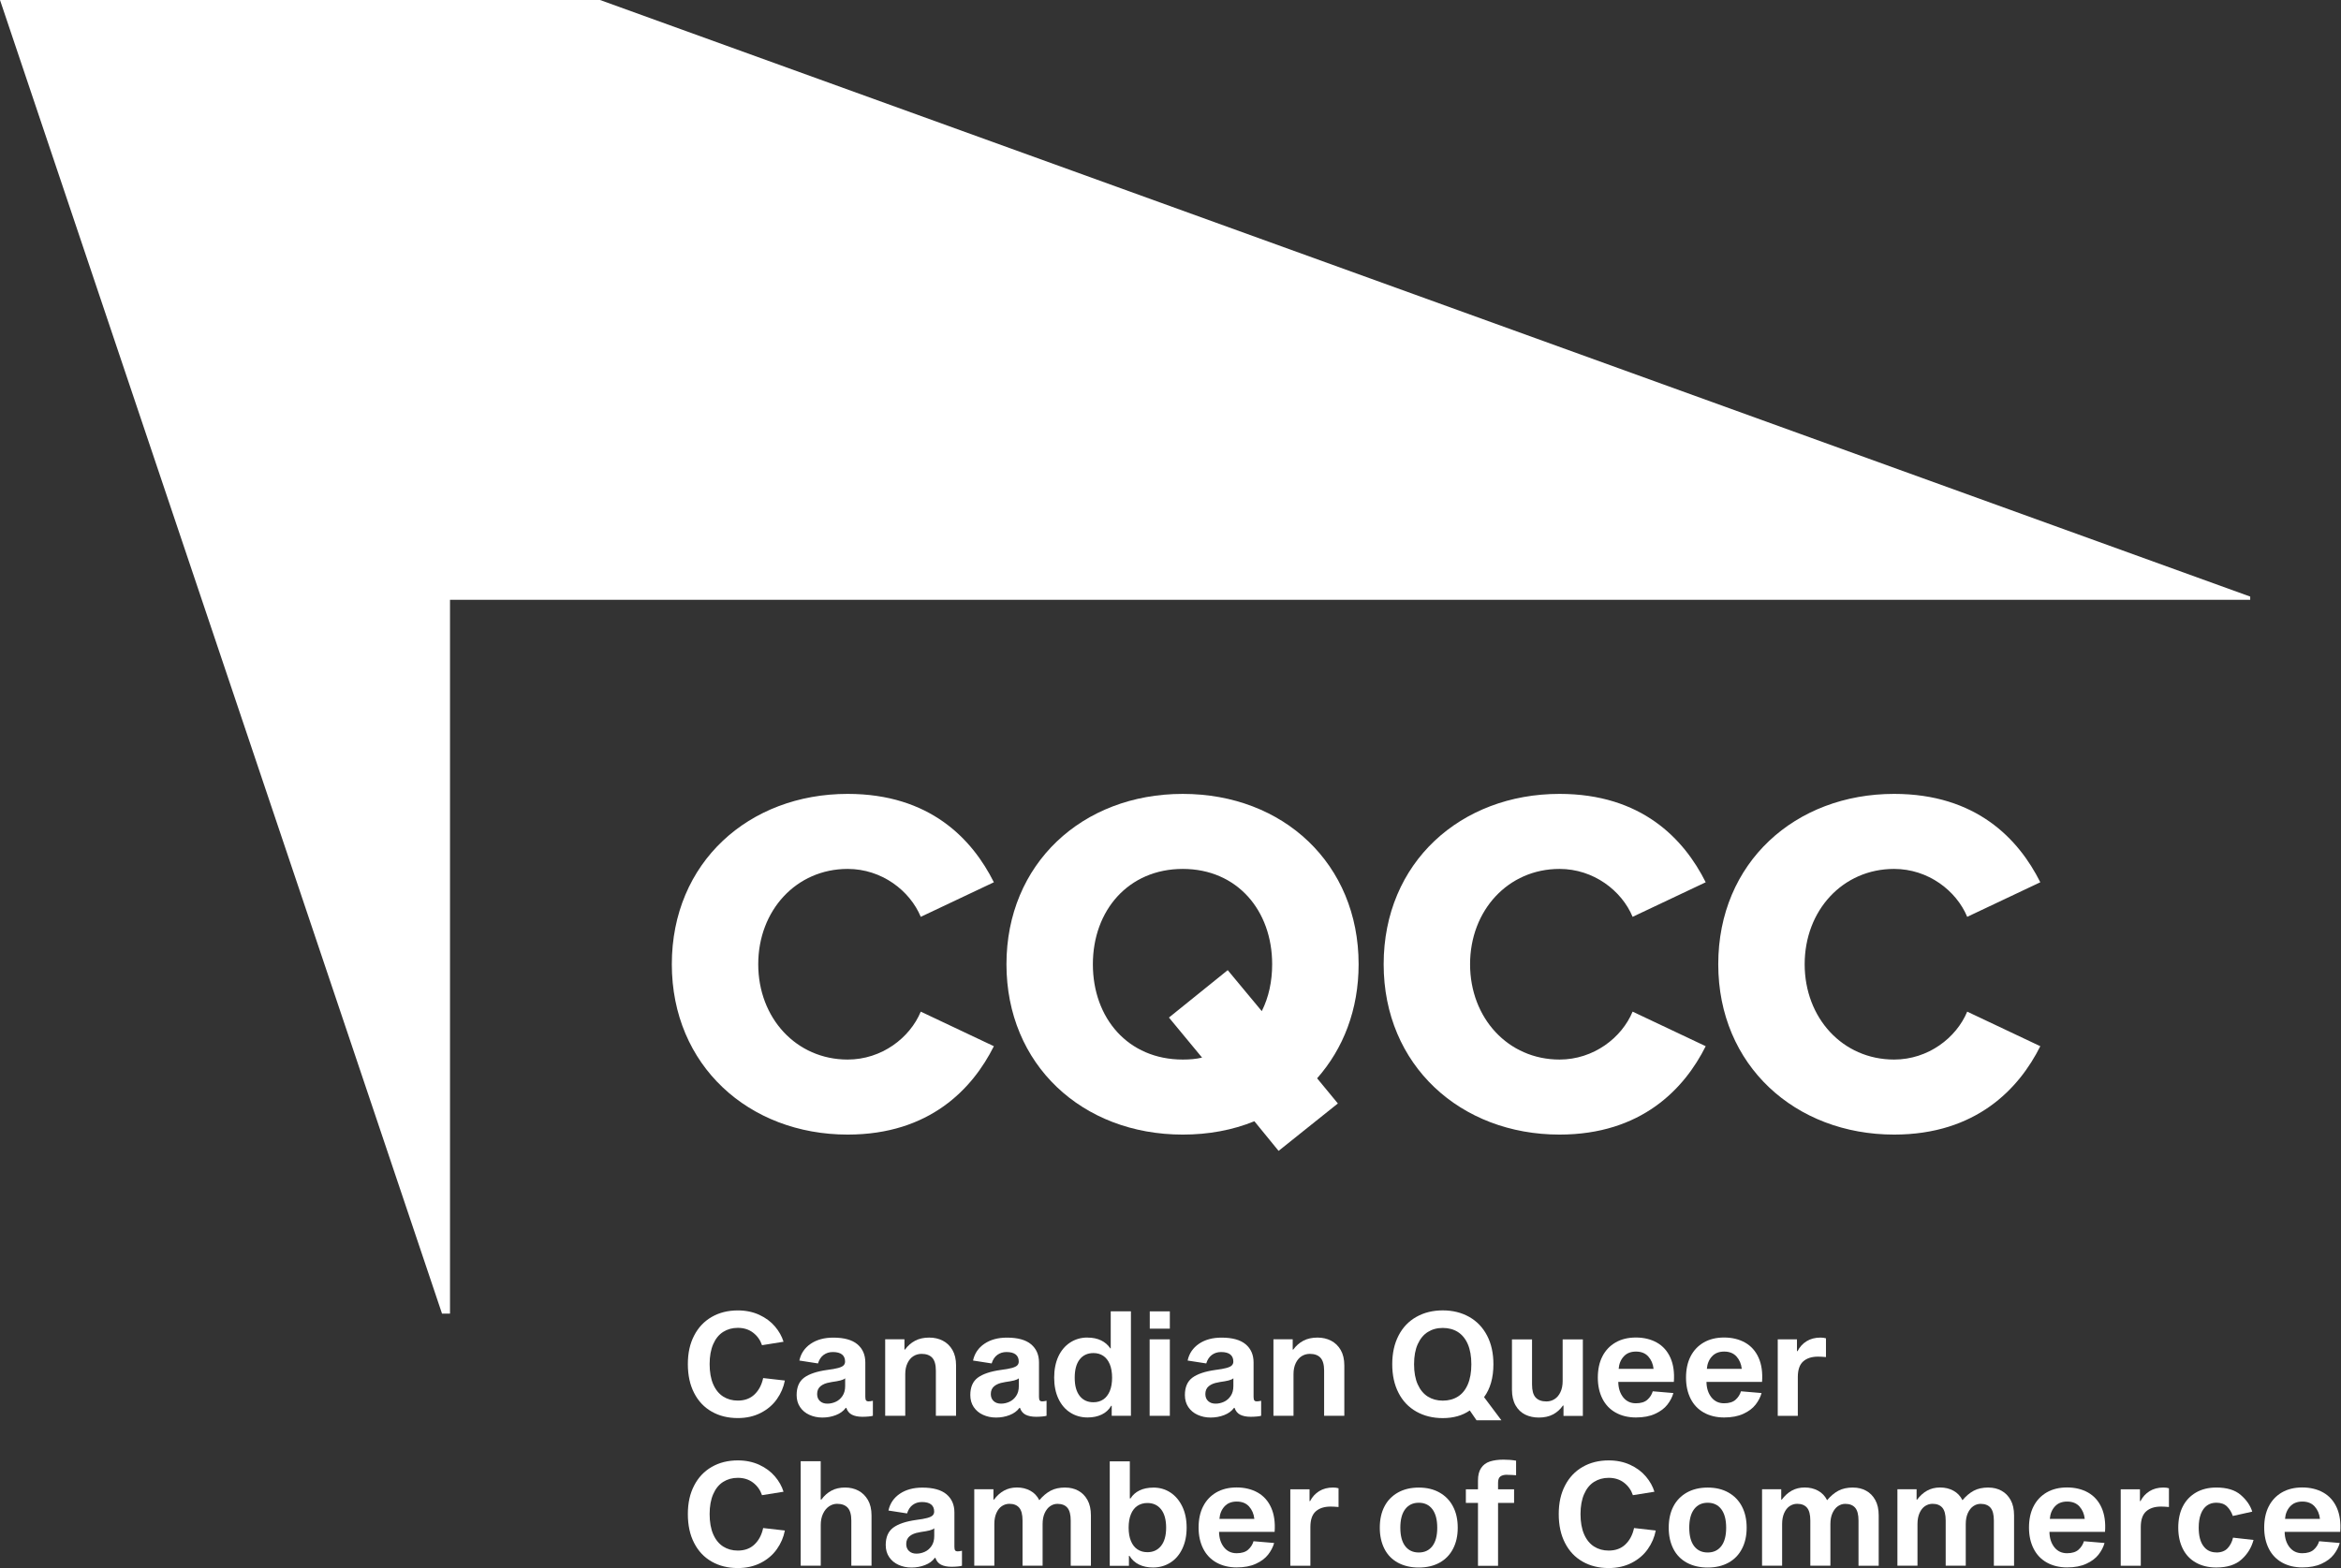
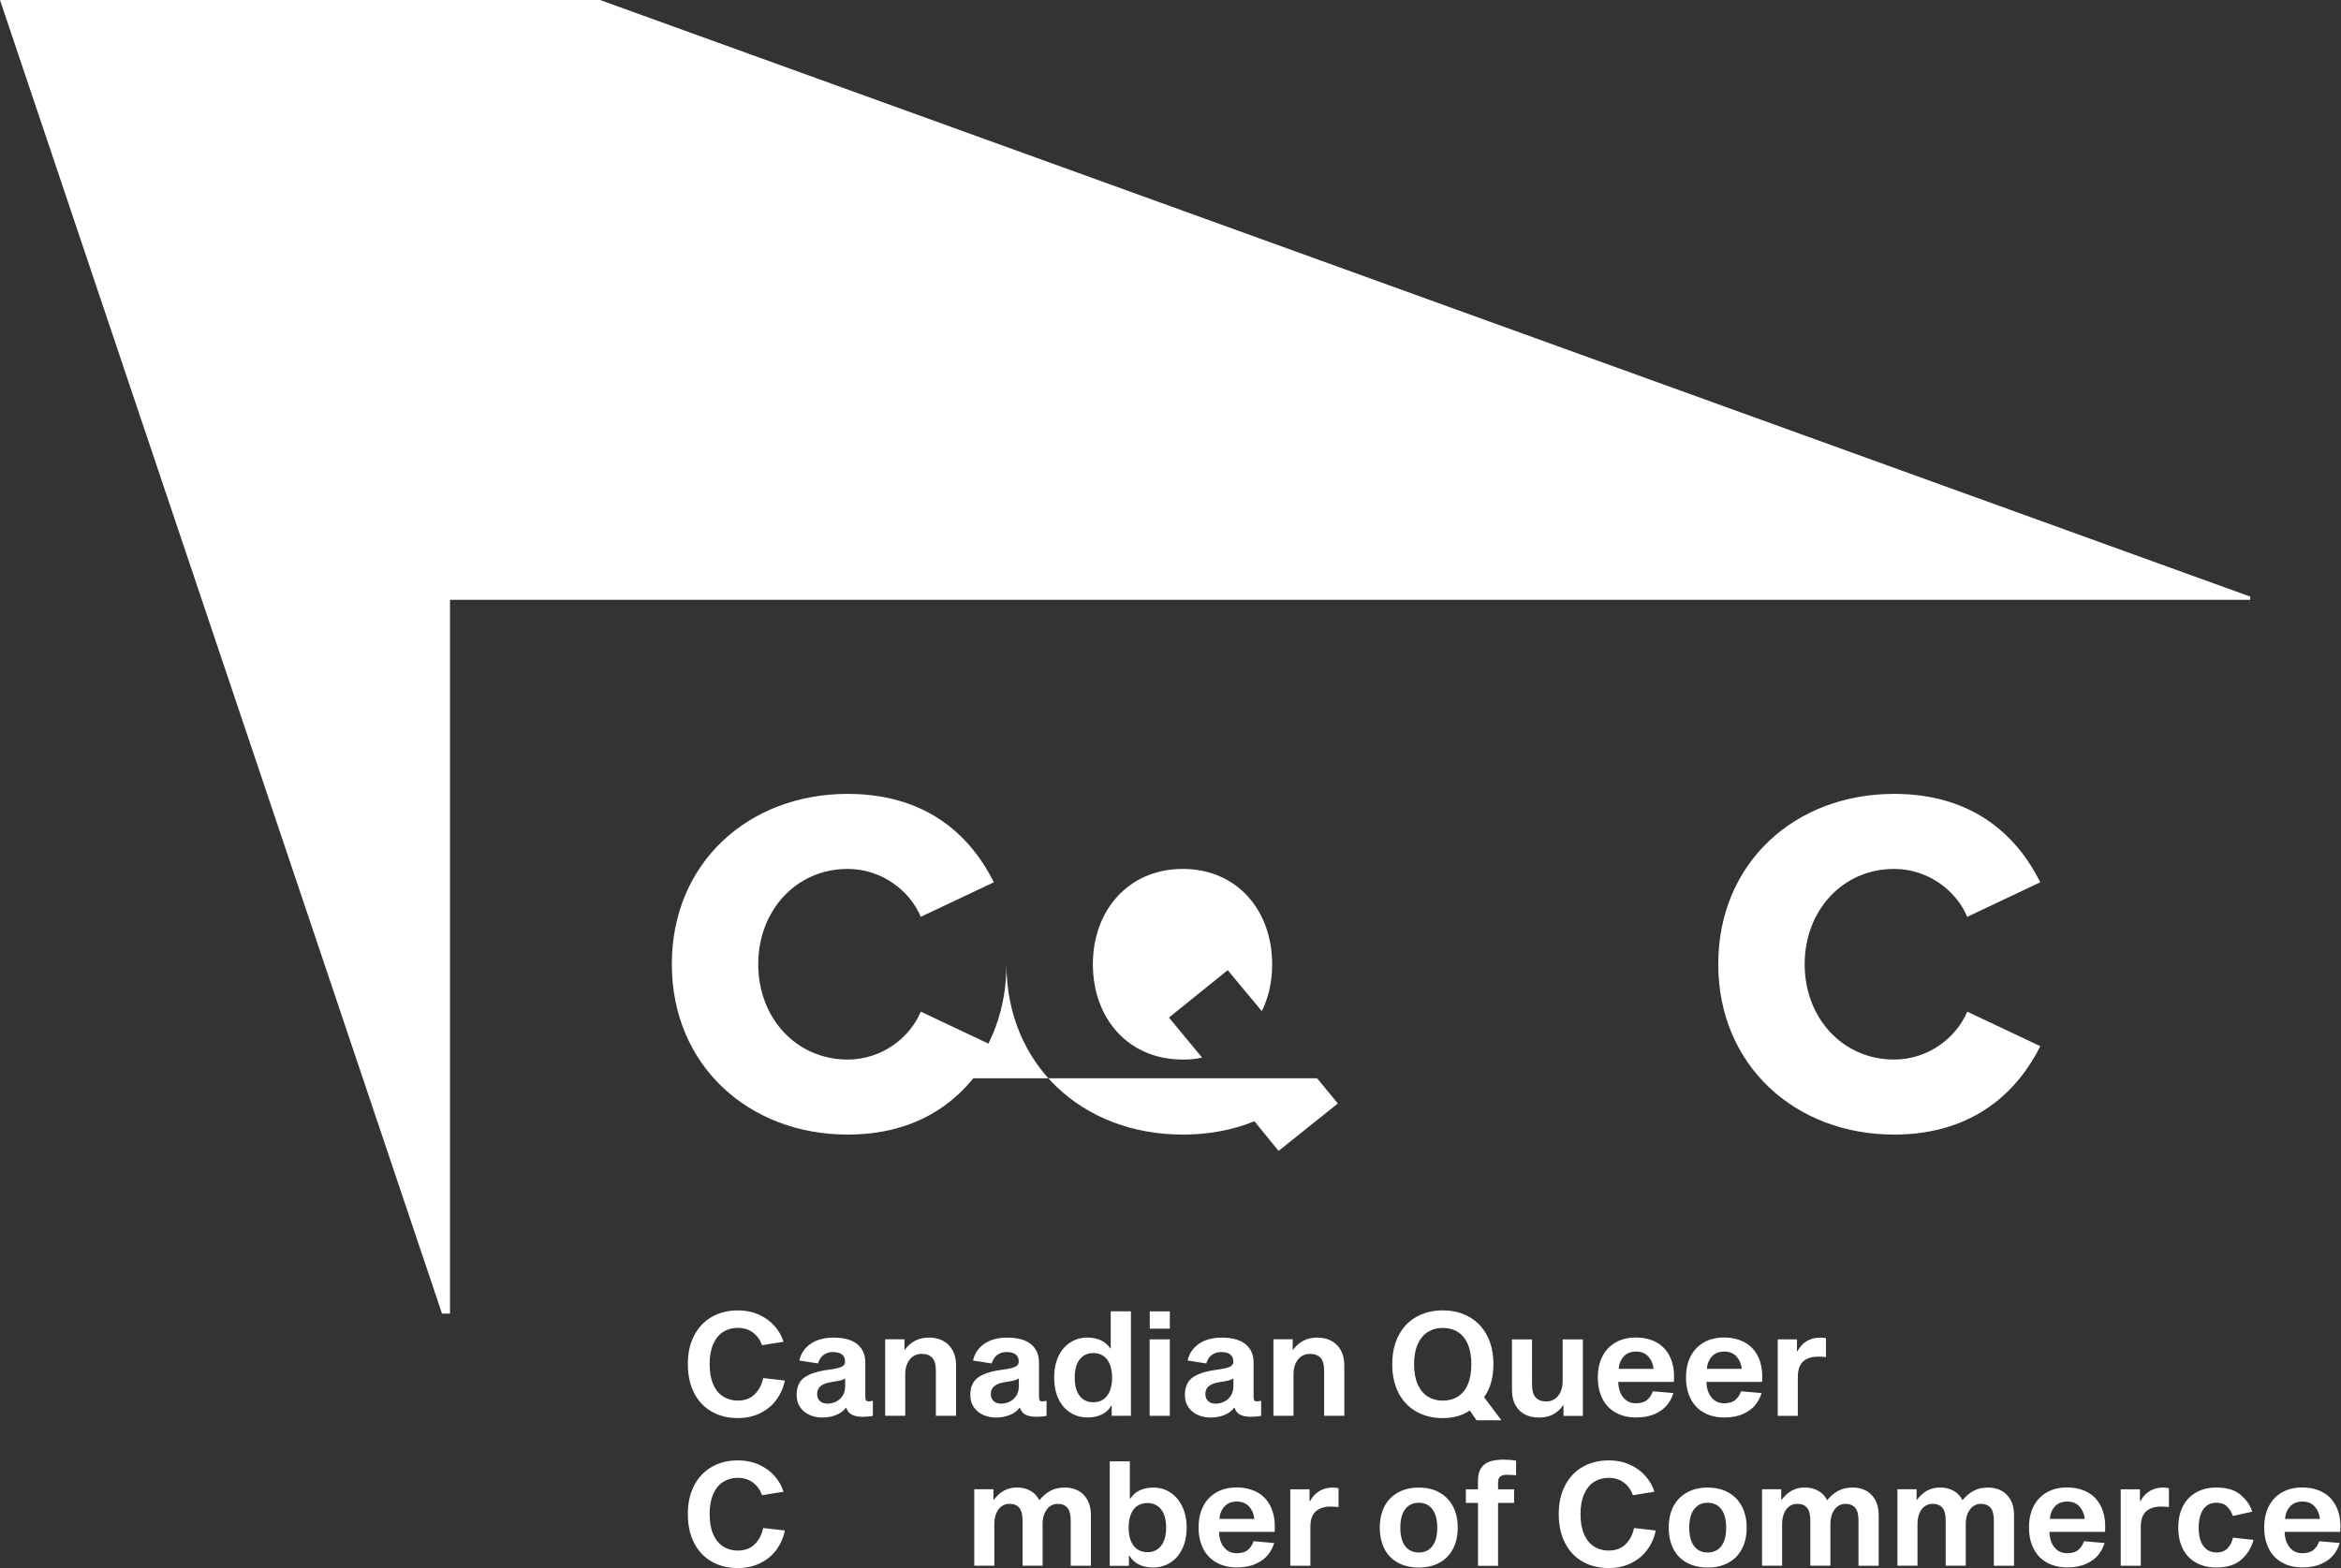
<svg xmlns="http://www.w3.org/2000/svg" id="Layer_1" data-name="Layer 1" viewBox="0 0 550.49 368.84">
  <rect x="0" y="0" width="550.49" height="368.84" fill="#333333" stroke="none" />
  <defs>
    <style> .cls-1 { fill: #fff; } </style>
  </defs>
  <g>
    <path class="cls-1" d="M184.56,324.74c-.3,1.56-.92,3.02-1.87,4.36-.95,1.35-2.21,2.43-3.79,3.24-1.57.81-3.38,1.22-5.41,1.22-2.31,0-4.35-.5-6.12-1.51-1.78-1.01-3.16-2.46-4.14-4.38-.99-1.91-1.48-4.18-1.48-6.8s.49-4.82,1.48-6.72c.98-1.9,2.36-3.36,4.14-4.38,1.77-1.02,3.82-1.53,6.12-1.53,1.88,0,3.56.35,5.06,1.04,1.49.69,2.72,1.6,3.68,2.73.96,1.13,1.63,2.33,2.02,3.6l-5.06.81c-.41-1.2-1.1-2.18-2.09-2.94-.99-.76-2.19-1.14-3.61-1.14-1.29,0-2.43.32-3.43.95s-1.78,1.59-2.34,2.87-.85,2.85-.85,4.7.28,3.49.85,4.77c.56,1.28,1.35,2.24,2.34,2.87,1,.63,2.14.95,3.43.95,1.63,0,2.95-.49,3.95-1.46,1.01-.97,1.68-2.25,2.02-3.84l5.09.58Z" />
    <path class="cls-1" d="M204.27,329.63c.27,0,.6-.05.99-.14v3.53c-.18.07-.51.12-.99.17-.48.04-.96.07-1.46.07-1.02,0-1.85-.17-2.48-.49s-1.07-.86-1.32-1.61h-.13c-.54.75-1.31,1.31-2.31,1.7-1,.39-2.06.58-3.19.58s-2.13-.22-3.06-.64-1.66-1.04-2.19-1.83c-.53-.79-.8-1.73-.8-2.82,0-1.85.59-3.22,1.76-4.09,1.18-.87,2.99-1.48,5.43-1.82,1.11-.14,1.97-.29,2.58-.46.61-.17,1.04-.37,1.27-.61.24-.24.35-.54.35-.9,0-.72-.24-1.28-.71-1.66-.47-.38-1.2-.58-2.17-.58-.84,0-1.56.23-2.17.68-.61.45-1.05,1.12-1.32,2l-4.38-.68c.36-1.67,1.26-2.99,2.68-3.95,1.42-.96,3.19-1.44,5.29-1.44,2.54,0,4.42.52,5.67,1.56,1.24,1.04,1.87,2.47,1.87,4.28v8.11c0,.43.07.71.2.85.13.14.33.2.58.2ZM198.74,324.2c-.2.2-.57.37-1.1.51-.53.13-1.22.26-2.05.37l-.48.1c-.88.14-1.59.43-2.14.87-.54.44-.82,1.06-.82,1.85,0,.7.22,1.26.66,1.66.44.41,1.02.61,1.75.61.68,0,1.33-.15,1.97-.44s1.16-.75,1.58-1.37.63-1.4.63-2.33v-1.83Z" />
    <path class="cls-1" d="M212.68,315.04v2.41h.13c.66-.9,1.45-1.6,2.39-2.09.94-.49,2.04-.73,3.31-.73,1.17,0,2.24.24,3.19.73.95.49,1.71,1.22,2.27,2.19.56.97.85,2.18.85,3.63v11.84h-4.75v-10.62c0-1.4-.29-2.41-.85-3.02s-1.4-.92-2.51-.92c-.7,0-1.34.18-1.92.54-.58.36-1.04.91-1.39,1.63-.35.73-.53,1.58-.53,2.58v9.81h-4.72v-17.99h4.51Z" />
    <path class="cls-1" d="M245.11,329.63c.27,0,.6-.05.99-.14v3.53c-.18.07-.51.12-.99.17-.48.04-.96.07-1.46.07-1.02,0-1.85-.17-2.48-.49s-1.07-.86-1.32-1.61h-.13c-.54.75-1.31,1.31-2.31,1.7-1,.39-2.06.58-3.19.58s-2.13-.22-3.06-.64-1.66-1.04-2.19-1.83c-.53-.79-.8-1.73-.8-2.82,0-1.85.59-3.22,1.76-4.09,1.18-.87,2.99-1.48,5.43-1.82,1.11-.14,1.97-.29,2.58-.46.61-.17,1.04-.37,1.27-.61.24-.24.35-.54.35-.9,0-.72-.24-1.28-.71-1.66-.47-.38-1.2-.58-2.17-.58-.84,0-1.56.23-2.17.68-.61.45-1.05,1.12-1.32,2l-4.38-.68c.36-1.67,1.26-2.99,2.68-3.95,1.42-.96,3.19-1.44,5.29-1.44,2.54,0,4.42.52,5.67,1.56,1.24,1.04,1.87,2.47,1.87,4.28v8.11c0,.43.07.71.2.85.13.14.33.2.58.2ZM239.58,324.2c-.2.2-.57.37-1.1.51-.53.13-1.22.26-2.05.37l-.48.1c-.88.14-1.59.43-2.14.87-.54.44-.82,1.06-.82,1.85,0,.7.22,1.26.66,1.66.44.41,1.02.61,1.75.61.68,0,1.33-.15,1.97-.44s1.16-.75,1.58-1.37.63-1.4.63-2.33v-1.83Z" />
    <path class="cls-1" d="M255.7,314.63c1.25,0,2.32.22,3.22.66.91.44,1.63,1.07,2.17,1.88h.1v-8.72h4.75v24.57h-4.52v-2.34h-.13c-.52.91-1.26,1.59-2.22,2.05-.96.46-2.07.69-3.31.69-1.52,0-2.87-.38-4.07-1.14s-2.13-1.85-2.8-3.27-1-3.08-1-4.96.33-3.56.98-4.97c.66-1.41,1.58-2.51,2.78-3.29,1.2-.78,2.55-1.17,4.04-1.17ZM257.13,329.84c.88,0,1.65-.22,2.31-.66.66-.44,1.16-1.1,1.53-1.97.36-.87.54-1.92.54-3.14s-.18-2.3-.54-3.17c-.37-.87-.87-1.53-1.53-1.97-.65-.44-1.43-.66-2.31-.66-1.38,0-2.46.5-3.24,1.49-.78,1-1.17,2.43-1.17,4.31s.39,3.28,1.17,4.28c.78,1,1.86,1.49,3.24,1.49Z" />
    <path class="cls-1" d="M270.34,333.03v-17.99h4.75v17.99h-4.75ZM270.37,312.53v-4.07h4.72v4.07h-4.72Z" />
    <path class="cls-1" d="M295.57,329.63c.27,0,.6-.05.99-.14v3.53c-.18.07-.51.12-.99.17-.48.04-.96.07-1.46.07-1.02,0-1.85-.17-2.48-.49s-1.07-.86-1.32-1.61h-.13c-.54.75-1.31,1.31-2.31,1.7-1,.39-2.06.58-3.19.58s-2.13-.22-3.06-.64-1.66-1.04-2.19-1.83c-.53-.79-.8-1.73-.8-2.82,0-1.85.59-3.22,1.76-4.09,1.18-.87,2.99-1.48,5.43-1.82,1.11-.14,1.97-.29,2.58-.46.61-.17,1.04-.37,1.27-.61.24-.24.35-.54.35-.9,0-.72-.24-1.28-.71-1.66-.47-.38-1.2-.58-2.17-.58-.84,0-1.56.23-2.17.68-.61.45-1.05,1.12-1.32,2l-4.38-.68c.36-1.67,1.26-2.99,2.68-3.95,1.42-.96,3.19-1.44,5.29-1.44,2.54,0,4.42.52,5.67,1.56,1.24,1.04,1.87,2.47,1.87,4.28v8.11c0,.43.07.71.2.85.13.14.33.2.58.2ZM290.03,324.2c-.2.2-.57.37-1.1.51-.53.13-1.22.26-2.05.37l-.48.1c-.88.14-1.59.43-2.14.87-.54.44-.82,1.06-.82,1.85,0,.7.22,1.26.66,1.66.44.41,1.02.61,1.75.61.68,0,1.33-.15,1.97-.44s1.16-.75,1.58-1.37.63-1.4.63-2.33v-1.83Z" />
    <path class="cls-1" d="M303.98,315.04v2.41h.13c.66-.9,1.45-1.6,2.39-2.09.94-.49,2.04-.73,3.31-.73,1.17,0,2.24.24,3.19.73.95.49,1.71,1.22,2.27,2.19.56.97.85,2.18.85,3.63v11.84h-4.75v-10.62c0-1.4-.29-2.41-.85-3.02s-1.4-.92-2.51-.92c-.7,0-1.34.18-1.92.54-.58.36-1.04.91-1.39,1.63-.35.73-.53,1.58-.53,2.58v9.81h-4.72v-17.99h4.51Z" />
    <path class="cls-1" d="M353.05,334.08h-5.84l-1.59-2.31c-1.72,1.2-3.84,1.8-6.35,1.8-2.33,0-4.4-.51-6.21-1.53-1.81-1.02-3.21-2.48-4.19-4.4-.99-1.91-1.48-4.16-1.48-6.74s.49-4.82,1.48-6.74c.98-1.91,2.38-3.38,4.19-4.4,1.81-1.02,3.88-1.53,6.21-1.53s4.4.51,6.21,1.53c1.81,1.02,3.21,2.48,4.21,4.4s1.49,4.16,1.49,6.74c0,3.17-.73,5.75-2.2,7.74l4.07,5.43ZM339.27,329.46c1.36,0,2.54-.32,3.55-.95,1.01-.63,1.79-1.59,2.34-2.87.55-1.28.83-2.86.83-4.73s-.28-3.46-.83-4.73-1.34-2.23-2.34-2.87c-1.01-.63-2.19-.95-3.55-.95s-2.5.32-3.51.95c-1.01.63-1.8,1.59-2.38,2.87-.58,1.28-.86,2.86-.86,4.73s.29,3.46.86,4.73c.58,1.28,1.37,2.24,2.38,2.87,1.01.63,2.18.95,3.51.95Z" />
    <path class="cls-1" d="M367.66,333.03v-2.41h-.14c-.63.91-1.41,1.6-2.34,2.09-.93.49-2.04.73-3.33.73-1.17,0-2.24-.23-3.19-.69-.95-.47-1.71-1.19-2.27-2.17-.56-.98-.85-2.21-.85-3.68v-11.84h4.72v10.62c0,1.4.28,2.42.85,3.04s1.42.93,2.55.93c.68,0,1.31-.18,1.88-.54.58-.36,1.04-.9,1.39-1.63.35-.73.53-1.6.53-2.61v-9.81h4.75v17.99h-4.55Z" />
    <path class="cls-1" d="M393.49,327.7c-.27.95-.74,1.85-1.41,2.71s-1.62,1.58-2.87,2.15c-1.25.58-2.75.86-4.52.86s-3.39-.38-4.75-1.14-2.4-1.84-3.12-3.26-1.09-3.07-1.09-4.97.35-3.59,1.07-4.99c.71-1.4,1.74-2.49,3.09-3.28,1.35-.78,2.95-1.17,4.8-1.17s3.52.4,4.94,1.2c1.41.8,2.47,1.99,3.17,3.56s.97,3.47.81,5.68h-13.07c.02,1.47.41,2.68,1.15,3.62.75.94,1.74,1.41,2.99,1.41,1.18,0,2.08-.28,2.7-.83.62-.55,1.04-1.22,1.27-1.99l4.82.41ZM384.7,317.92c-1.22,0-2.18.38-2.88,1.15-.7.77-1.1,1.74-1.19,2.92h8.21c-.13-1.18-.55-2.15-1.25-2.92-.7-.77-1.66-1.15-2.89-1.15Z" />
    <path class="cls-1" d="M414.23,327.7c-.27.95-.74,1.85-1.41,2.71s-1.62,1.58-2.87,2.15c-1.25.58-2.75.86-4.52.86s-3.39-.38-4.75-1.14-2.4-1.84-3.12-3.26-1.09-3.07-1.09-4.97.35-3.59,1.07-4.99c.71-1.4,1.74-2.49,3.09-3.28,1.35-.78,2.95-1.17,4.8-1.17s3.52.4,4.94,1.2c1.41.8,2.47,1.99,3.17,3.56s.97,3.47.81,5.68h-13.07c.02,1.47.41,2.68,1.15,3.62.75.94,1.74,1.41,2.99,1.41,1.18,0,2.08-.28,2.7-.83.62-.55,1.04-1.22,1.27-1.99l4.82.41ZM405.44,317.92c-1.22,0-2.18.38-2.88,1.15-.7.77-1.1,1.74-1.19,2.92h8.21c-.13-1.18-.55-2.15-1.25-2.92-.7-.77-1.66-1.15-2.89-1.15Z" />
    <path class="cls-1" d="M418.05,315.04h4.51v2.78h.13c.52-1,1.23-1.78,2.14-2.34.91-.56,1.99-.85,3.26-.85.5,0,.93.06,1.29.17v4.41c-.77-.07-1.39-.1-1.87-.1-1.47,0-2.63.37-3.48,1.12-.85.75-1.27,1.98-1.27,3.7v9.1h-4.72v-17.99Z" />
    <path class="cls-1" d="M184.56,360.02c-.3,1.56-.92,3.02-1.87,4.36-.95,1.35-2.21,2.43-3.79,3.24-1.57.81-3.38,1.22-5.41,1.22-2.31,0-4.35-.5-6.12-1.51-1.78-1.01-3.16-2.46-4.14-4.38-.99-1.91-1.48-4.18-1.48-6.8s.49-4.82,1.48-6.72c.98-1.9,2.36-3.36,4.14-4.38,1.77-1.02,3.82-1.53,6.12-1.53,1.88,0,3.56.35,5.06,1.04,1.49.69,2.72,1.6,3.68,2.73.96,1.13,1.63,2.33,2.02,3.6l-5.06.81c-.41-1.2-1.1-2.18-2.09-2.94-.99-.76-2.19-1.14-3.61-1.14-1.29,0-2.43.32-3.43.95s-1.78,1.59-2.34,2.87-.85,2.85-.85,4.7.28,3.49.85,4.77c.56,1.28,1.35,2.24,2.34,2.87,1,.63,2.14.95,3.43.95,1.63,0,2.95-.49,3.95-1.46,1.01-.97,1.68-2.25,2.02-3.84l5.09.58Z" />
-     <path class="cls-1" d="M192.99,343.73v8.99h.17c.66-.9,1.44-1.6,2.36-2.09.92-.49,1.98-.73,3.21-.73,1.15,0,2.19.24,3.12.73.93.49,1.67,1.22,2.24,2.19.56.97.85,2.18.85,3.63v11.84h-4.75v-10.62c0-1.4-.29-2.41-.85-3.02s-1.4-.92-2.51-.92c-.65,0-1.28.2-1.87.59-.59.4-1.06.97-1.42,1.73s-.54,1.64-.54,2.66v9.57h-4.72v-24.57h4.72Z" />
-     <path class="cls-1" d="M225.22,364.91c.27,0,.6-.05.99-.14v3.53c-.18.07-.51.12-.99.17-.48.04-.96.07-1.46.07-1.02,0-1.85-.17-2.48-.49s-1.07-.86-1.32-1.61h-.13c-.54.75-1.31,1.31-2.31,1.7-1,.39-2.06.58-3.19.58s-2.13-.22-3.06-.64-1.66-1.04-2.19-1.83c-.53-.79-.8-1.73-.8-2.82,0-1.85.59-3.22,1.76-4.09,1.18-.87,2.99-1.48,5.43-1.82,1.11-.14,1.97-.29,2.58-.46.61-.17,1.04-.37,1.27-.61.24-.24.35-.54.35-.9,0-.72-.24-1.28-.71-1.66-.47-.38-1.2-.58-2.17-.58-.84,0-1.56.23-2.17.68-.61.45-1.05,1.12-1.32,2l-4.38-.68c.36-1.67,1.26-2.99,2.68-3.95,1.42-.96,3.19-1.44,5.29-1.44,2.54,0,4.42.52,5.67,1.56,1.24,1.04,1.87,2.47,1.87,4.28v8.11c0,.43.07.71.2.85.13.14.33.2.58.2ZM219.69,359.48c-.2.2-.57.37-1.1.51-.53.13-1.22.26-2.05.37l-.48.1c-.88.14-1.59.43-2.14.87-.54.44-.82,1.06-.82,1.85,0,.7.22,1.26.66,1.66.44.41,1.02.61,1.75.61.68,0,1.33-.15,1.97-.44s1.16-.75,1.58-1.37.63-1.4.63-2.33v-1.83Z" />
    <path class="cls-1" d="M250.53,349.91c1.11,0,2.12.24,3.02.73.91.49,1.63,1.22,2.17,2.19.54.97.81,2.18.81,3.63v11.84h-4.75v-10.62c0-1.4-.26-2.41-.78-3.02s-1.3-.92-2.34-.92c-.61,0-1.18.18-1.71.54-.53.36-.96.91-1.29,1.63-.33.73-.49,1.59-.49,2.61v9.77h-4.72v-10.62c0-1.4-.26-2.41-.78-3.02-.52-.61-1.29-.92-2.31-.92-.63,0-1.22.18-1.77.54-.54.36-.97.91-1.29,1.63-.32.73-.48,1.58-.48,2.58v9.81h-4.72v-17.99h4.51v2.44h.13c.68-.91,1.45-1.61,2.33-2.1s1.89-.75,3.07-.75,2.19.25,3.12.75,1.64,1.25,2.14,2.24c.81-.97,1.69-1.71,2.63-2.22.94-.51,2.1-.76,3.48-.76Z" />
    <path class="cls-1" d="M271.2,349.91c1.52,0,2.86.39,4.04,1.17,1.18.78,2.1,1.88,2.78,3.29s1.02,3.07,1.02,4.97-.34,3.53-1.02,4.96-1.62,2.52-2.82,3.27c-1.2.76-2.56,1.14-4.07,1.14-1.24,0-2.34-.23-3.29-.69-.95-.47-1.7-1.15-2.24-2.05h-.13v2.34h-4.51v-24.57h4.72v8.72h.17c.5-.81,1.21-1.44,2.12-1.88s2-.66,3.24-.66ZM269.81,365.11c1.36,0,2.43-.5,3.22-1.49s1.19-2.42,1.19-4.28-.4-3.31-1.19-4.31-1.87-1.49-3.22-1.49c-.88,0-1.66.22-2.33.66s-1.18,1.1-1.54,1.97-.54,1.93-.54,3.17.18,2.27.54,3.14.87,1.53,1.54,1.97c.67.44,1.44.66,2.33.66Z" />
    <path class="cls-1" d="M299.61,362.97c-.27.95-.74,1.85-1.41,2.71s-1.62,1.58-2.87,2.15c-1.25.58-2.75.86-4.52.86s-3.39-.38-4.75-1.14c-1.36-.76-2.4-1.84-3.12-3.26s-1.09-3.07-1.09-4.97.35-3.59,1.07-4.99c.71-1.4,1.74-2.49,3.09-3.28,1.35-.78,2.95-1.17,4.8-1.17s3.52.4,4.94,1.2c1.41.8,2.47,1.99,3.17,3.56s.97,3.47.81,5.68h-13.07c.02,1.47.41,2.68,1.15,3.62.75.94,1.74,1.41,2.99,1.41,1.18,0,2.08-.28,2.7-.83.62-.55,1.04-1.22,1.27-1.99l4.82.41ZM290.82,353.2c-1.22,0-2.18.38-2.88,1.15-.7.77-1.1,1.74-1.19,2.92h8.21c-.13-1.18-.55-2.15-1.25-2.92-.7-.77-1.66-1.15-2.89-1.15Z" />
    <path class="cls-1" d="M303.43,350.31h4.51v2.78h.13c.52-1,1.23-1.78,2.14-2.34.91-.56,1.99-.85,3.26-.85.5,0,.93.06,1.29.17v4.41c-.77-.07-1.39-.1-1.87-.1-1.47,0-2.63.37-3.48,1.12-.85.75-1.27,1.98-1.27,3.7v9.1h-4.72v-17.99Z" />
    <path class="cls-1" d="M333.63,349.91c1.88,0,3.51.39,4.88,1.17,1.38.78,2.44,1.87,3.17,3.28.74,1.4,1.11,3.07,1.11,4.99s-.37,3.56-1.11,4.97c-.73,1.41-1.79,2.5-3.17,3.26-1.38.76-3.01,1.14-4.88,1.14s-3.51-.38-4.91-1.14c-1.39-.76-2.45-1.84-3.17-3.26s-1.09-3.07-1.09-4.97.36-3.59,1.09-4.99c.72-1.4,1.78-2.49,3.17-3.28,1.39-.78,3.02-1.17,4.91-1.17ZM333.63,365.18c1.36,0,2.42-.5,3.19-1.49.77-1,1.15-2.44,1.15-4.34s-.39-3.35-1.15-4.36c-.77-1.01-1.83-1.51-3.19-1.51s-2.42.5-3.19,1.51c-.77,1.01-1.15,2.46-1.15,4.36s.39,3.35,1.15,4.34c.77,1,1.83,1.49,3.19,1.49Z" />
    <path class="cls-1" d="M354.4,346.89c-.7,0-1.23.14-1.59.41-.36.27-.54.77-.54,1.49v1.53h3.77v3.19h-3.77v14.8h-4.72v-14.8h-2.85v-3.19h2.85v-2.07c0-1.22.24-2.2.73-2.93.49-.74,1.17-1.25,2.05-1.54.89-.29,1.96-.44,3.22-.44,1.06,0,2.05.08,2.96.24v3.43c-.32-.02-.66-.04-1.02-.07s-.72-.03-1.09-.03Z" />
    <path class="cls-1" d="M389.35,360.02c-.3,1.56-.92,3.02-1.87,4.36-.95,1.35-2.21,2.43-3.79,3.24-1.57.81-3.38,1.22-5.41,1.22-2.31,0-4.35-.5-6.12-1.51-1.78-1.01-3.16-2.46-4.14-4.38-.99-1.91-1.48-4.18-1.48-6.8s.49-4.82,1.48-6.72c.98-1.9,2.36-3.36,4.14-4.38,1.77-1.02,3.82-1.53,6.12-1.53,1.88,0,3.56.35,5.06,1.04,1.49.69,2.72,1.6,3.68,2.73.96,1.13,1.63,2.33,2.02,3.6l-5.06.81c-.41-1.2-1.1-2.18-2.09-2.94-.99-.76-2.19-1.14-3.61-1.14-1.29,0-2.43.32-3.43.95-1,.63-1.78,1.59-2.34,2.87s-.85,2.85-.85,4.7.28,3.49.85,4.77c.56,1.28,1.35,2.24,2.34,2.87,1,.63,2.14.95,3.43.95,1.63,0,2.95-.49,3.95-1.46,1.01-.97,1.68-2.25,2.02-3.84l5.09.58Z" />
    <path class="cls-1" d="M401.57,349.91c1.88,0,3.51.39,4.88,1.17,1.38.78,2.44,1.87,3.17,3.28.74,1.4,1.11,3.07,1.11,4.99s-.37,3.56-1.11,4.97c-.73,1.41-1.79,2.5-3.17,3.26-1.38.76-3.01,1.14-4.88,1.14s-3.51-.38-4.91-1.14c-1.39-.76-2.45-1.84-3.17-3.26s-1.09-3.07-1.09-4.97.36-3.59,1.09-4.99c.72-1.4,1.78-2.49,3.17-3.28,1.39-.78,3.02-1.17,4.91-1.17ZM401.57,365.18c1.36,0,2.42-.5,3.19-1.49.77-1,1.15-2.44,1.15-4.34s-.39-3.35-1.15-4.36c-.77-1.01-1.83-1.51-3.19-1.51s-2.42.5-3.19,1.51c-.77,1.01-1.15,2.46-1.15,4.36s.39,3.35,1.15,4.34c.77,1,1.83,1.49,3.19,1.49Z" />
    <path class="cls-1" d="M435.78,349.91c1.11,0,2.12.24,3.02.73.91.49,1.63,1.22,2.17,2.19.54.97.81,2.18.81,3.63v11.84h-4.75v-10.62c0-1.4-.26-2.41-.78-3.02s-1.3-.92-2.34-.92c-.61,0-1.18.18-1.71.54-.53.36-.96.91-1.29,1.63-.33.73-.49,1.59-.49,2.61v9.77h-4.72v-10.62c0-1.4-.26-2.41-.78-3.02-.52-.61-1.29-.92-2.31-.92-.63,0-1.22.18-1.77.54-.54.36-.97.91-1.29,1.63-.32.73-.48,1.58-.48,2.58v9.81h-4.72v-17.99h4.51v2.44h.13c.68-.91,1.45-1.61,2.33-2.1s1.89-.75,3.07-.75,2.19.25,3.12.75,1.64,1.25,2.14,2.24c.81-.97,1.69-1.71,2.63-2.22.94-.51,2.1-.76,3.48-.76Z" />
    <path class="cls-1" d="M467.61,349.91c1.11,0,2.12.24,3.02.73.91.49,1.63,1.22,2.17,2.19.54.97.81,2.18.81,3.63v11.84h-4.75v-10.62c0-1.4-.26-2.41-.78-3.02s-1.3-.92-2.34-.92c-.61,0-1.18.18-1.71.54-.53.36-.96.91-1.29,1.63-.33.73-.49,1.59-.49,2.61v9.77h-4.72v-10.62c0-1.4-.26-2.41-.78-3.02-.52-.61-1.29-.92-2.31-.92-.63,0-1.22.18-1.77.54-.54.36-.97.91-1.29,1.63-.32.73-.48,1.58-.48,2.58v9.81h-4.72v-17.99h4.51v2.44h.13c.68-.91,1.45-1.61,2.33-2.1s1.89-.75,3.07-.75,2.19.25,3.12.75,1.64,1.25,2.14,2.24c.81-.97,1.69-1.71,2.63-2.22.94-.51,2.1-.76,3.48-.76Z" />
    <path class="cls-1" d="M494.88,362.97c-.27.95-.74,1.85-1.41,2.71s-1.62,1.58-2.87,2.15c-1.25.58-2.75.86-4.52.86s-3.39-.38-4.75-1.14c-1.36-.76-2.4-1.84-3.12-3.26s-1.09-3.07-1.09-4.97.35-3.59,1.07-4.99c.71-1.4,1.74-2.49,3.09-3.28,1.35-.78,2.95-1.17,4.8-1.17s3.52.4,4.94,1.2c1.41.8,2.47,1.99,3.17,3.56s.97,3.47.81,5.68h-13.07c.02,1.47.41,2.68,1.15,3.62.75.94,1.74,1.41,2.99,1.41,1.18,0,2.08-.28,2.7-.83.62-.55,1.04-1.22,1.27-1.99l4.82.41ZM486.09,353.2c-1.22,0-2.18.38-2.88,1.15-.7.77-1.1,1.74-1.19,2.92h8.21c-.13-1.18-.55-2.15-1.25-2.92-.7-.77-1.66-1.15-2.89-1.15Z" />
    <path class="cls-1" d="M498.7,350.31h4.51v2.78h.13c.52-1,1.23-1.78,2.14-2.34.91-.56,1.99-.85,3.26-.85.5,0,.93.06,1.29.17v4.41c-.77-.07-1.39-.1-1.87-.1-1.47,0-2.63.37-3.48,1.12-.85.75-1.27,1.98-1.27,3.7v9.1h-4.72v-17.99Z" />
    <path class="cls-1" d="M521.16,365.18c1.15,0,2.04-.33,2.67-1,.62-.67,1.05-1.5,1.27-2.49l4.82.54c-.48,1.79-1.41,3.32-2.81,4.58-1.41,1.27-3.38,1.9-5.94,1.9-1.83,0-3.43-.38-4.78-1.14-1.36-.76-2.39-1.84-3.1-3.26s-1.07-3.07-1.07-4.97.35-3.59,1.07-4.99c.71-1.4,1.75-2.49,3.1-3.28,1.36-.78,2.95-1.17,4.78-1.17,2.49,0,4.41.58,5.75,1.75,1.35,1.17,2.25,2.47,2.7,3.92l-4.58,1.02v-.03c-.3-.86-.74-1.59-1.34-2.19s-1.44-.9-2.53-.9c-.86,0-1.59.22-2.2.66s-1.09,1.1-1.43,1.98c-.34.88-.51,1.96-.51,3.22,0,1.9.37,3.35,1.11,4.34.73,1,1.75,1.49,3.03,1.49Z" />
    <path class="cls-1" d="M550.19,362.97c-.27.95-.74,1.85-1.41,2.71s-1.62,1.58-2.87,2.15c-1.25.58-2.75.86-4.52.86s-3.39-.38-4.75-1.14c-1.36-.76-2.4-1.84-3.12-3.26s-1.09-3.07-1.09-4.97.35-3.59,1.07-4.99c.71-1.4,1.74-2.49,3.09-3.28,1.35-.78,2.95-1.17,4.8-1.17s3.52.4,4.94,1.2c1.41.8,2.47,1.99,3.17,3.56s.97,3.47.81,5.68h-13.07c.02,1.47.41,2.68,1.15,3.62.75.94,1.74,1.41,2.99,1.41,1.18,0,2.08-.28,2.7-.83.62-.55,1.04-1.22,1.27-1.99l4.82.41ZM541.4,353.2c-1.22,0-2.18.38-2.88,1.15-.7.77-1.1,1.74-1.19,2.92h8.21c-.13-1.18-.55-2.15-1.25-2.92-.7-.77-1.66-1.15-2.89-1.15Z" />
  </g>
  <g>
    <path class="cls-1" d="M157.98,226.81c0-23.93,18.12-40.07,41.35-40.07,19.28,0,29.27,10.57,34.38,20.79l-17.19,8.13c-2.56-6.16-9.18-11.27-17.19-11.27-12.08,0-21.03,9.76-21.03,22.42s8.95,22.42,21.03,22.42c8.01,0,14.63-5.11,17.19-11.27l17.19,8.13c-4.99,9.99-15.1,20.79-34.38,20.79-23.23,0-41.35-16.26-41.35-40.07Z" />
-     <path class="cls-1" d="M309.72,253.64l4.88,5.92-13.94,11.15-5.69-6.97c-5.11,2.09-10.8,3.14-16.84,3.14-23.69,0-41.46-16.49-41.46-40.07s17.77-40.07,41.46-40.07,41.35,16.49,41.35,40.07c0,10.69-3.6,19.86-9.76,26.83ZM282.66,248.76l-7.78-9.41,13.82-11.15,8.01,9.64c1.63-3.25,2.44-6.97,2.44-11.03,0-12.66-8.25-22.42-21.02-22.42s-21.14,9.76-21.14,22.42,8.25,22.42,21.14,22.42c1.63,0,3.14-.12,4.53-.46Z" />
-     <path class="cls-1" d="M325.37,226.81c0-23.93,18.12-40.07,41.35-40.07,19.28,0,29.27,10.57,34.38,20.79l-17.19,8.13c-2.56-6.16-9.18-11.27-17.19-11.27-12.08,0-21.03,9.76-21.03,22.42s8.95,22.42,21.03,22.42c8.01,0,14.63-5.11,17.19-11.27l17.19,8.13c-4.99,9.99-15.1,20.79-34.38,20.79-23.23,0-41.35-16.26-41.35-40.07Z" />
+     <path class="cls-1" d="M309.72,253.64l4.88,5.92-13.94,11.15-5.69-6.97c-5.11,2.09-10.8,3.14-16.84,3.14-23.69,0-41.46-16.49-41.46-40.07c0,10.69-3.6,19.86-9.76,26.83ZM282.66,248.76l-7.78-9.41,13.82-11.15,8.01,9.64c1.63-3.25,2.44-6.97,2.44-11.03,0-12.66-8.25-22.42-21.02-22.42s-21.14,9.76-21.14,22.42,8.25,22.42,21.14,22.42c1.63,0,3.14-.12,4.53-.46Z" />
    <path class="cls-1" d="M404.05,226.81c0-23.93,18.12-40.07,41.35-40.07,19.28,0,29.27,10.57,34.38,20.79l-17.19,8.13c-2.56-6.16-9.18-11.27-17.19-11.27-12.08,0-21.03,9.76-21.03,22.42s8.95,22.42,21.03,22.42c8.01,0,14.63-5.11,17.19-11.27l17.19,8.13c-4.99,9.99-15.1,20.79-34.38,20.79-23.23,0-41.35-16.26-41.35-40.07Z" />
  </g>
  <polygon class="cls-1" points="141.1 0 0 0 103.94 308.99 105.82 308.99 105.82 141.09 529.14 141.09 529.14 140.33 141.1 0" />
</svg>